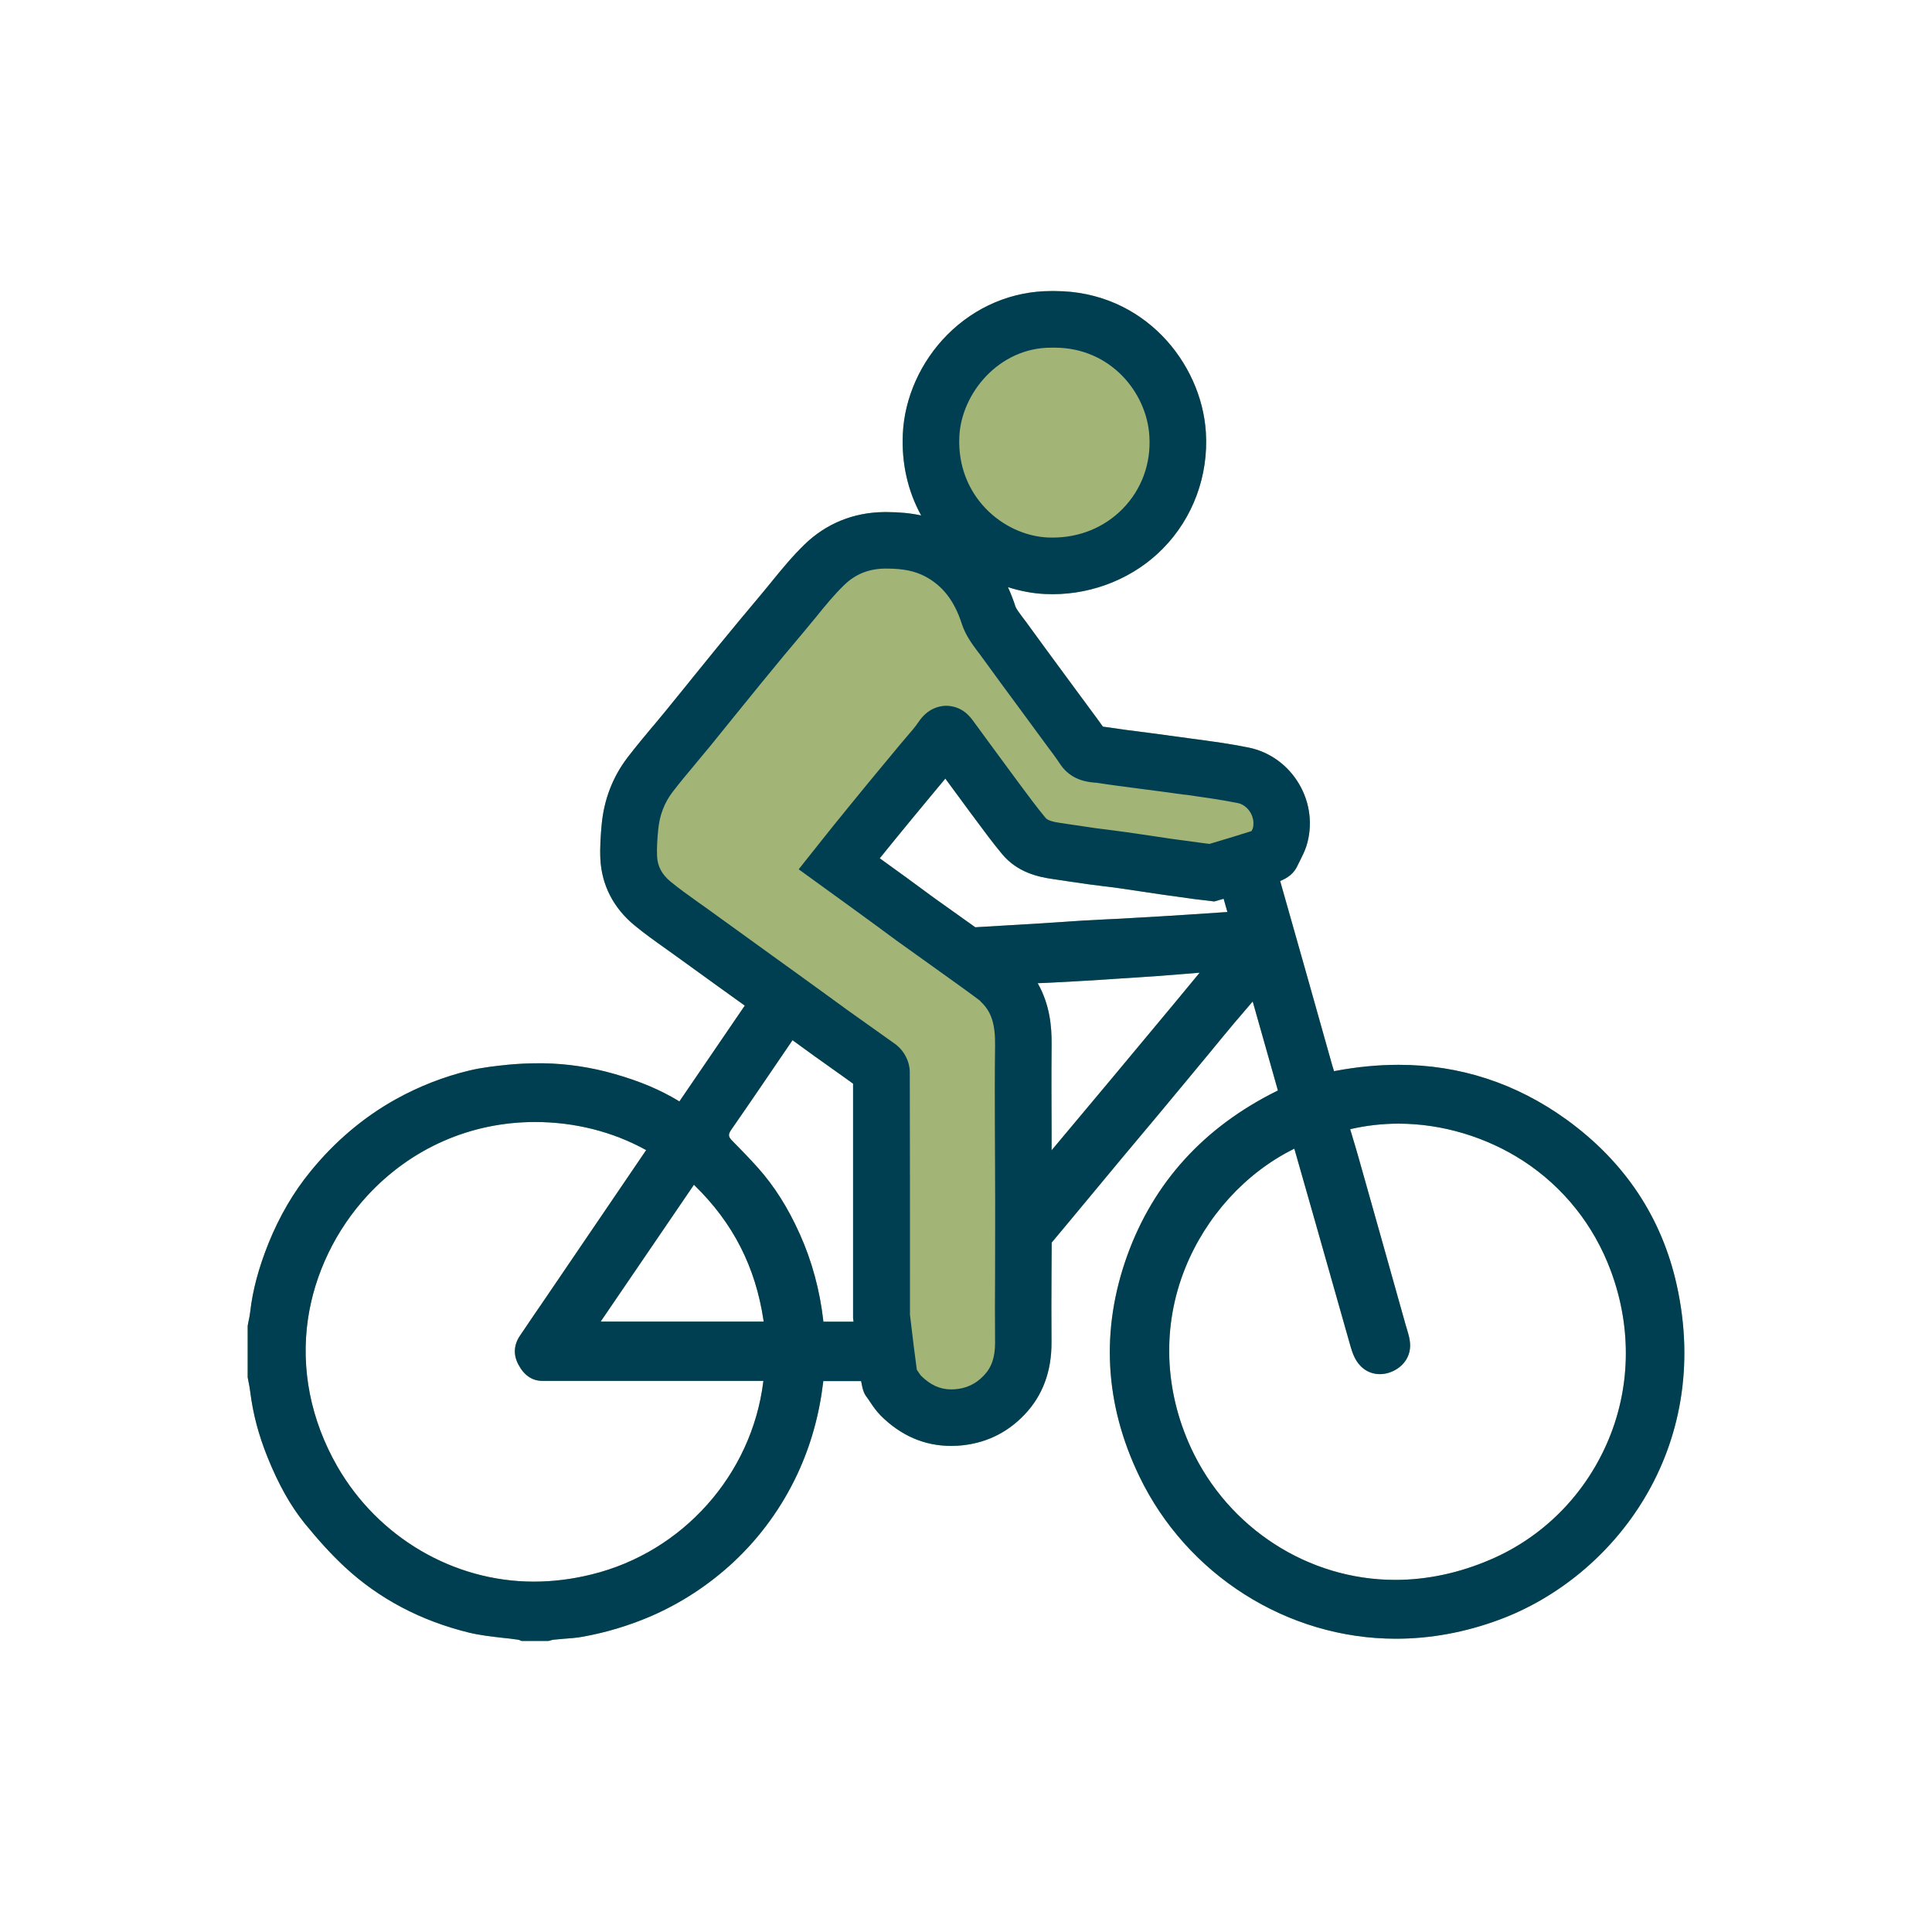
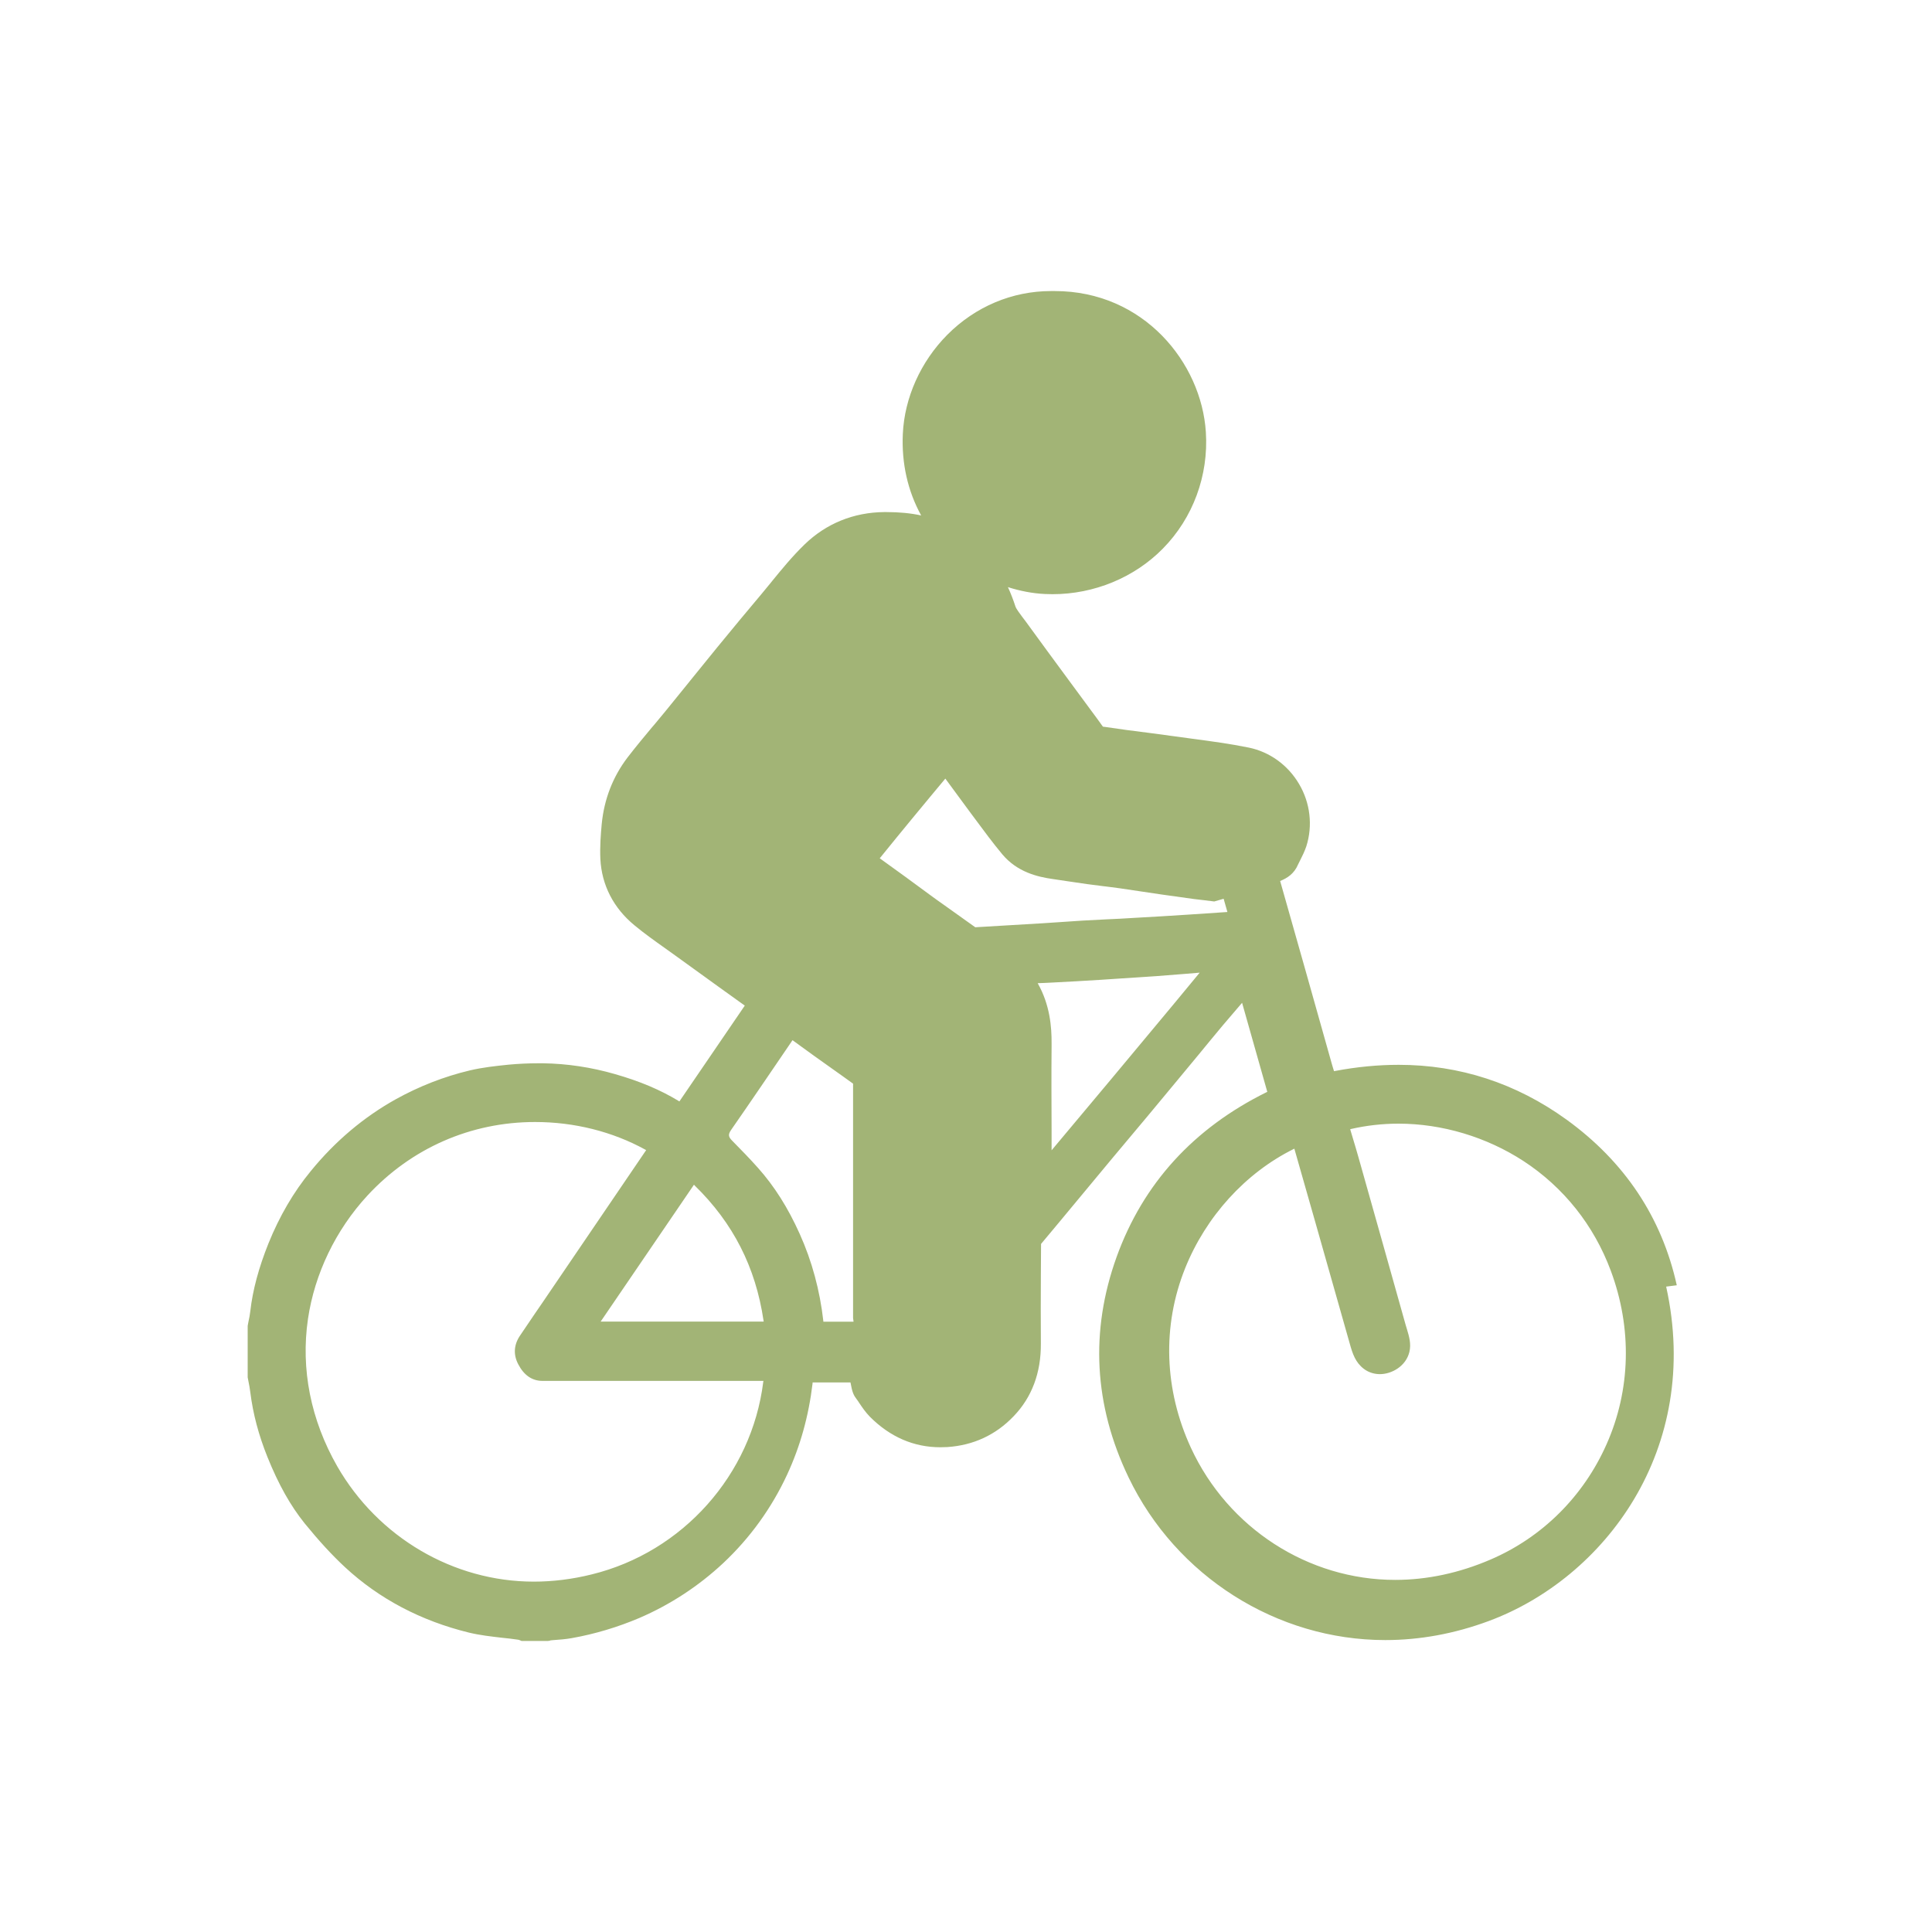
<svg xmlns="http://www.w3.org/2000/svg" id="Land_Sports" viewBox="0 0 200 200">
  <defs>
    <style>
      .cls-1 {
        fill: #003e52;
      }

      .cls-2 {
        fill: #a2b476;
      }
    </style>
  </defs>
-   <path class="cls-2" d="M173.58,133.05c-1.55-7.02-5.4-12.8-11.43-17.16-5.21-3.76-11.05-5.66-17.36-5.66-2.12,0-4.34.21-6.6.64l-.09.02s-.19-.59-.22-.72l-2.78-9.87c-.42-1.51-2.2-7.76-2.58-9.1.72-.29,1.45-.74,1.86-1.72.06-.13.14-.28.23-.46.19-.38.43-.85.62-1.41.68-2.14.41-4.49-.75-6.45-1.15-1.96-3.05-3.33-5.21-3.77-1.96-.4-3.92-.66-5.87-.92-.56-.08-1.13-.15-1.69-.23-.92-.13-1.84-.25-2.74-.37l-.24-.03c-1.43-.18-2.91-.37-4.34-.59-.08,0-.15-.02-.22-.03-.39-.55-.78-1.08-1.19-1.63l-2.47-3.35c-1.43-1.94-2.9-3.94-4.33-5.91l-.35-.46c-.25-.34-.63-.84-.71-1.08-.23-.71-.49-1.38-.78-2.01,1.26.4,2.55.65,3.81.71.28,0,.54.02.81.02,4.3,0,8.47-1.72,11.42-4.72,3.12-3.17,4.74-7.56,4.45-12.06-.46-7.18-6.44-14.6-15.64-14.6h-.39c-4.02,0-7.84,1.61-10.74,4.53-2.75,2.77-4.43,6.51-4.6,10.26-.14,3.04.51,5.92,1.9,8.44-1.1-.24-2.28-.35-3.59-.35h-.25c-3.16.03-6.01,1.19-8.24,3.36-1.26,1.22-2.37,2.58-3.35,3.78l-.11.14c-.31.38-.62.76-.93,1.13-1.5,1.78-3.02,3.61-4.64,5.59-.93,1.14-1.86,2.29-2.8,3.45l-.11.14c-.82,1.01-1.63,2.02-2.45,3.02-.38.47-.77.93-1.16,1.4l-.21.24c-.8.96-1.71,2.05-2.57,3.17-1.51,1.99-2.41,4.3-2.66,6.87-.1,1.08-.2,2.35-.14,3.63.14,2.69,1.35,5.06,3.52,6.85,1.04.86,2.11,1.62,3.18,2.38.34.24.68.49,1.02.73,1.5,1.09,3,2.17,4.5,3.25l2.73,1.96-6.77,9.92-.08-.05c-1.88-1.14-3.97-2.03-6.59-2.78-2.46-.71-4.95-1.08-7.43-1.12h-.48c-1.06,0-2.08.05-3.06.14-1.39.14-2.75.29-4.06.6-2.65.63-5.24,1.64-7.67,2.99-3.3,1.84-6.26,4.33-8.78,7.42-1.79,2.17-3.26,4.7-4.39,7.5-1.01,2.52-1.63,4.82-1.88,7.02-.04.37-.11.72-.19,1.08l-.08.43v5.24s0,.09,0,.09l.08.42c.07.36.15.74.19,1.12.28,2.24.86,4.43,1.78,6.72,1.15,2.85,2.38,5.03,3.85,6.86,1.45,1.78,2.81,3.27,4.18,4.54,3.53,3.27,7.85,5.55,12.84,6.77,1.13.27,2.29.4,3.41.53.54.05,1.1.12,1.65.2.05,0,.1.02.23.07l.14.06h2.73l.17-.02.11-.04c.11-.03.21-.06.32-.07.26-.03.52-.05.78-.07l.21-.02c.73-.05,1.34-.1,1.97-.21,2.42-.43,4.77-1.14,7.01-2.09,3.2-1.38,6.12-3.29,8.68-5.68,2.78-2.61,5-5.69,6.61-9.15,1.36-2.94,2.23-6.04,2.64-9.47v-.08h3.92c.19,1.06.33,1.33.65,1.75.09.11.17.24.29.42.27.4.61.91,1.08,1.39,2.09,2.09,4.54,3.15,7.29,3.15.23,0,.47-.01.71-.02,2.7-.18,5.02-1.25,6.88-3.2,1.88-1.96,2.83-4.49,2.81-7.51-.02-2.42-.01-4.86,0-7.14l.02-3.18c.59-.7,1.18-1.41,1.77-2.12l5.59-6.73,3.72-4.44,2.89-3.48,2.37-2.86c.82-1,1.64-2,2.47-2.99.42-.5.83-.98,1.29-1.51l.71-.83,2.61,9.22-.07.03c-7.57,3.74-12.79,9.47-15.53,17.06-2.76,7.67-2.35,15.35,1.24,22.82,4.91,10.23,15.34,16.84,26.57,16.84,3.58,0,7.18-.66,10.71-1.97,11.95-4.43,22.1-17.75,18.37-34.62ZM79.01,143.07c-1.2,9.59-8.33,17.6-17.75,19.91-2.01.5-4.03.75-6,.75-8.32,0-16.12-4.58-20.35-11.94-2.74-4.79-3.79-10.06-3.03-15.25.69-4.69,2.88-9.23,6.16-12.78,4.54-4.91,10.7-7.61,17.35-7.61,4.06,0,8.01.99,11.41,2.86l.09.05s-9,13.23-10.88,16l-.64.93c-.52.76-1.05,1.55-1.57,2.32-.61.93-.67,1.94-.15,2.92.59,1.14,1.44,1.72,2.51,1.72h22.87s-.02.12-.02.12ZM62.18,136.81l9.66-14.17.08.09c3.97,3.87,6.3,8.44,7.12,13.97l.02.11h-16.88ZM85.23,136.82v-.08c-.36-3.17-1.18-6.2-2.44-9-1.22-2.72-2.64-4.96-4.33-6.85-.85-.96-1.77-1.89-2.67-2.81-.4-.4-.42-.64-.12-1.09,2.01-2.89,4.02-5.86,5.97-8.72l.4-.59c1.49,1.1,3.03,2.19,4.51,3.24,0,0,1.3.92,1.76,1.26,0,7.11,0,14.36,0,21.37v2.9s.05.37.05.37h-3.14ZM121.77,103.62l-1.44,1.73c-1.73,2.08-3.46,4.16-5.19,6.23-1.1,1.32-6.28,7.5-6.28,7.5,0-.57,0-2.05,0-2.05-.01-2.85-.03-5.81,0-8.69v-.34c.01-1.65-.16-3.98-1.44-6.22.46-.02.93-.03,1.39-.06,1.71-.08,3.45-.19,5.13-.29l1.8-.12c1.28-.08,2.62-.17,4.07-.27.92-.07,1.84-.15,2.81-.22l1.57-.13-2.42,2.93ZM123.03,94.68c-1.88.12-3.76.24-5.65.34-.93.06-1.86.11-2.84.15-.82.04-1.65.08-2.47.13-.8.05-1.6.1-2.39.16l-1.81.12-6.91.41-2.86-2.04c-.88-.62-1.63-1.16-1.8-1.29-1.73-1.28-3.43-2.52-5.23-3.81,1.17-1.44,2.24-2.76,3.29-4.03.57-.7,3.44-4.15,3.5-4.22.81,1.11,1.65,2.25,2.48,3.37l.61.82c.89,1.2,1.81,2.45,2.81,3.65,1.54,1.83,3.61,2.33,5.24,2.56.52.07,1.68.25,1.68.25,0,0,1.44.21,1.92.28.51.07,1.03.13,1.64.21l.34.04c.43.06.87.11,1.3.17.82.12,4.38.65,4.38.65,1.12.16,2.24.31,3.36.47.34.04.68.08,1.03.12l1.05.13.97-.28.39,1.37-4.03.27ZM166.31,149.51c-2.39,5.39-6.65,9.63-12,11.93-3.25,1.4-6.58,2.11-9.88,2.11-9.01,0-17.3-5.36-21.14-13.66-2.78-6.02-3-12.62-.61-18.59,2.15-5.36,6.23-9.86,11.21-12.34l.1-.05,2.23,7.82c1.15,4.03,2.33,8.2,3.5,12.34.3,1.08.59,1.96,1.46,2.63.59.45,1.23.55,1.67.55,1.21,0,2.69-.81,3.05-2.3.2-.84-.03-1.6-.25-2.34l-.13-.43c-1.52-5.43-3.06-10.88-4.63-16.45l-.26-.92c-.17-.61-.36-1.24-.54-1.84l-.32-1.07.1-.03c1.58-.36,3.23-.55,4.9-.55,4.52,0,9.11,1.38,12.94,3.87,4.16,2.72,7.29,6.65,9.04,11.36,2.22,5.96,2.06,12.34-.44,17.96Z" />
-   <path class="cls-1" d="M173.58,133.05c-1.55-7.02-5.4-12.8-11.43-17.16-5.21-3.76-11.05-5.66-17.36-5.66-2.12,0-4.34.21-6.6.64l-.09.02s-.19-.59-.22-.72l-2.78-9.87c-.42-1.51-2.2-7.76-2.58-9.1.72-.29,1.45-.74,1.86-1.72.06-.13.14-.28.23-.46.19-.38.43-.85.62-1.41.68-2.14.41-4.49-.75-6.45-1.15-1.96-3.05-3.33-5.21-3.77-1.96-.4-3.92-.66-5.87-.92-.56-.08-1.13-.15-1.69-.23-.92-.13-1.84-.25-2.74-.37l-.24-.03c-1.43-.18-2.91-.37-4.34-.59-.08,0-.15-.02-.22-.03-.39-.55-.78-1.08-1.19-1.63l-2.47-3.35c-1.43-1.94-2.9-3.94-4.33-5.91l-.35-.46c-.25-.34-.63-.84-.71-1.08-.23-.71-.49-1.38-.78-2.01,1.26.4,2.55.65,3.81.71.28,0,.54.02.81.02,4.3,0,8.47-1.72,11.42-4.72,3.12-3.17,4.74-7.56,4.45-12.06-.46-7.18-6.44-14.6-15.64-14.6h-.39c-4.02,0-7.84,1.61-10.74,4.53-2.75,2.77-4.43,6.51-4.6,10.26-.14,3.04.51,5.92,1.9,8.44-1.1-.24-2.28-.35-3.59-.35h-.25c-3.16.03-6.01,1.19-8.24,3.36-1.26,1.22-2.37,2.58-3.35,3.78l-.11.14c-.31.38-.62.76-.93,1.13-1.5,1.78-3.02,3.61-4.64,5.59-.93,1.14-1.86,2.29-2.8,3.45l-.11.14c-.82,1.01-1.63,2.02-2.45,3.02-.38.47-.77.93-1.16,1.4l-.21.24c-.8.96-1.71,2.05-2.57,3.17-1.51,1.99-2.41,4.3-2.66,6.87-.1,1.08-.2,2.35-.14,3.63.14,2.69,1.35,5.06,3.52,6.85,1.04.86,2.11,1.62,3.18,2.38.34.24.68.49,1.02.73,1.5,1.09,3,2.17,4.5,3.25l2.73,1.96-6.77,9.92-.08-.05c-1.88-1.14-3.97-2.03-6.59-2.78-2.46-.71-4.95-1.08-7.43-1.12h-.48c-1.06,0-2.08.05-3.06.14-1.39.14-2.75.29-4.06.6-2.65.63-5.24,1.64-7.67,2.99-3.3,1.84-6.26,4.33-8.78,7.42-1.79,2.17-3.26,4.7-4.39,7.5-1.01,2.52-1.63,4.82-1.88,7.02-.04.37-.11.72-.19,1.08l-.08.43v5.24s0,.09,0,.09l.08.42c.07.36.15.74.19,1.12.28,2.24.86,4.43,1.78,6.72,1.15,2.85,2.38,5.03,3.85,6.86,1.45,1.78,2.81,3.27,4.18,4.54,3.53,3.27,7.85,5.55,12.84,6.77,1.13.27,2.29.4,3.41.53.54.05,1.1.12,1.65.2.05,0,.1.02.23.07l.14.06h2.73l.17-.02.11-.04c.11-.03.21-.06.32-.07.26-.03.52-.05.78-.07l.21-.02c.73-.05,1.34-.1,1.97-.21,2.42-.43,4.77-1.14,7.01-2.09,3.2-1.38,6.12-3.29,8.68-5.68,2.78-2.61,5-5.69,6.61-9.15,1.36-2.94,2.23-6.04,2.64-9.47v-.08h3.92c.19,1.06.33,1.33.65,1.75.09.11.17.24.29.42.27.4.61.91,1.08,1.39,2.09,2.09,4.54,3.15,7.29,3.15.23,0,.47-.01.71-.02,2.7-.18,5.02-1.25,6.88-3.2,1.88-1.96,2.83-4.49,2.81-7.51-.02-2.42-.01-4.86,0-7.14l.02-3.18c.59-.7,1.18-1.41,1.77-2.12l5.59-6.73,3.72-4.44,2.89-3.48,2.37-2.86c.82-1,1.64-2,2.47-2.99.42-.5.83-.98,1.29-1.51l.71-.83,2.61,9.22-.07.03c-7.57,3.74-12.79,9.47-15.53,17.06-2.76,7.67-2.35,15.35,1.24,22.82,4.91,10.23,15.34,16.84,26.57,16.84,3.58,0,7.18-.66,10.71-1.97,11.95-4.43,22.1-17.75,18.37-34.62ZM108.8,35.99h.37c5.78,0,9.53,4.63,9.81,9.12.19,2.87-.8,5.56-2.77,7.57-1.89,1.92-4.46,2.97-7.23,2.97-.18,0-.36,0-.54-.01-4.61-.23-9.42-4.29-9.13-10.45.2-4.44,4.07-9.2,9.49-9.2ZM79.01,143.07c-1.2,9.59-8.33,17.6-17.75,19.91-2.01.5-4.03.75-6,.75-8.32,0-16.12-4.58-20.35-11.94-2.74-4.79-3.79-10.06-3.03-15.25.69-4.69,2.88-9.23,6.16-12.78,4.54-4.91,10.7-7.61,17.35-7.61,4.06,0,8.01.99,11.41,2.86l.09.05s-9,13.23-10.88,16l-.64.93c-.52.76-1.05,1.55-1.57,2.32-.61.93-.67,1.94-.15,2.92.59,1.14,1.44,1.72,2.51,1.72h22.87s-.02.12-.02.12ZM62.18,136.81l9.66-14.17.08.09c3.97,3.87,6.3,8.44,7.12,13.97l.02.11h-16.88ZM85.23,136.82v-.08c-.36-3.17-1.18-6.2-2.44-9-1.22-2.72-2.64-4.96-4.33-6.85-.85-.96-1.77-1.89-2.67-2.81-.4-.4-.42-.64-.12-1.09,2.01-2.89,4.02-5.86,5.97-8.72l.4-.59c1.49,1.1,3.03,2.19,4.51,3.24,0,0,1.3.92,1.76,1.26,0,7.11,0,14.36,0,21.37v2.9s.05.37.05.37h-3.14ZM121.77,103.62l-1.44,1.73c-1.73,2.08-3.46,4.16-5.19,6.23-1.1,1.32-6.28,7.5-6.28,7.5,0-.57,0-2.05,0-2.05-.01-2.85-.03-5.81,0-8.69v-.34c.01-1.65-.16-3.98-1.44-6.22.46-.02.93-.03,1.39-.06,1.71-.08,3.45-.19,5.13-.29l1.8-.12c1.28-.08,2.62-.17,4.07-.27.92-.07,1.84-.15,2.81-.22l1.57-.13-2.42,2.93ZM123.03,94.68c-1.88.12-3.76.24-5.65.34-.93.06-1.86.11-2.84.15-.82.04-1.65.08-2.47.13-.8.05-1.6.1-2.39.16l-1.81.12-6.91.41-2.86-2.04c-.88-.62-1.63-1.16-1.8-1.29-1.73-1.28-3.43-2.52-5.23-3.81,1.17-1.44,2.24-2.76,3.29-4.03.57-.7,3.44-4.15,3.5-4.22.81,1.11,1.65,2.25,2.48,3.37l.61.82c.89,1.2,1.81,2.45,2.81,3.65,1.54,1.83,3.61,2.33,5.24,2.56.52.07,1.68.25,1.68.25,0,0,1.44.21,1.92.28.51.07,1.03.13,1.64.21l.34.04c.43.06.87.11,1.3.17.82.12,4.38.65,4.38.65,1.12.16,2.24.31,3.36.47.34.04.68.08,1.03.12l1.05.13.97-.28.39,1.37-4.03.27ZM129.65,85.83c-.02.05-.05.12-.09.2-.95.31-2.6.81-4.35,1.33-.28-.03-.54-.06-.8-.1-1.11-.15-2.21-.29-3.31-.45l-1.87-.28c-.85-.13-1.69-.25-2.53-.37-.58-.08-1.16-.16-1.79-.24-.5-.06-1-.12-1.5-.19-.5-.07-1.96-.29-1.96-.29-.54-.08-1.09-.16-1.63-.24-.87-.12-1.37-.29-1.57-.52-.91-1.09-1.77-2.26-2.61-3.39l-.6-.81c-.91-1.23-1.83-2.49-2.73-3.71l-1.56-2.13c-.14-.19-.43-.59-.89-.94-.46-.34-1.1-.64-1.96-.64-.64.02-1.85.25-2.8,1.66-.35.52-.81,1.05-1.26,1.57-.22.26-.45.52-.67.79l-3.34,4.03c-1.11,1.36-2.27,2.77-3.52,4.32-.4.49-.79.98-1.2,1.5l-2.43,3.06,4.97,3.6c1.77,1.29,3.45,2.5,5.15,3.77.2.14.79.57,1.9,1.36,3.86,2.75,6.14,4.4,6.72,4.85l.13.14c1.08,1.03,1.49,2.3,1.46,4.55-.04,2.94-.03,5.93-.02,8.82,0,0,.02,2.85.02,4.13v.63c.02,1.81,0,8.5,0,9.95-.02,2.29-.02,4.75,0,7.2,0,1.5-.35,2.56-1.18,3.42-.83.87-1.82,1.33-3.03,1.41-.11,0-.22.01-.33.01-1.17,0-2.17-.46-3.14-1.43-.07-.08-.24-.33-.35-.5l-.07-.1c-.15-1.03-.44-3.39-.71-5.69v-2.56c0-7.4,0-15.05-.02-22.55,0-1.11-.59-2.25-1.51-2.92-.9-.64-1.8-1.28-2.71-1.93-1.47-1.04-2.99-2.12-4.45-3.2-.48-.36-5.45-3.94-5.66-4.09l-2.09-1.51c-1.48-1.06-2.96-2.13-4.43-3.2-.36-.25-.71-.51-1.07-.76-1.01-.72-1.96-1.4-2.85-2.13-.89-.74-1.34-1.57-1.39-2.62-.04-.9.03-1.87.12-2.78.14-1.47.64-2.77,1.49-3.88.77-1.01,1.6-1.99,2.4-2.95l.17-.21c.42-.5.84-1,1.25-1.5.67-.82,2.46-3.04,2.46-3.04.96-1.19,1.93-2.38,2.89-3.56,1.6-1.96,3.1-3.77,4.59-5.53.37-.44.73-.89,1.1-1.33.96-1.19,1.88-2.31,2.89-3.29,1.16-1.13,2.54-1.69,4.22-1.71h.2c1.68,0,2.9.25,3.95.8,1.84.97,3.05,2.54,3.82,4.93.38,1.17,1.06,2.07,1.6,2.8l.29.38c1.42,1.96,2.87,3.93,4.28,5.84l2.58,3.51c.51.68,1,1.33,1.44,2,1.14,1.7,2.91,1.84,3.59,1.9.06,0,.11.01.17.01,1.47.23,2.95.42,4.49.62l.38.05c.83.11,1.69.22,2.52.33.58.09,1.16.17,1.74.24h.1c1.87.27,3.63.51,5.38.86.53.11,1.01.47,1.32.99.31.54.39,1.16.22,1.71ZM166.31,149.51c-2.39,5.39-6.65,9.63-12,11.93-3.25,1.4-6.58,2.11-9.88,2.11-9.01,0-17.3-5.36-21.14-13.66-2.78-6.02-3-12.62-.61-18.59,2.15-5.36,6.23-9.86,11.21-12.34l.1-.05,2.23,7.82c1.15,4.03,2.33,8.2,3.5,12.34.3,1.08.59,1.96,1.46,2.63.59.45,1.23.55,1.67.55,1.21,0,2.69-.81,3.05-2.3.2-.84-.03-1.6-.25-2.34l-.13-.43c-1.52-5.43-3.06-10.88-4.63-16.45l-.26-.92c-.17-.61-.36-1.24-.54-1.84l-.32-1.07.1-.03c1.58-.36,3.23-.55,4.9-.55,4.52,0,9.11,1.38,12.94,3.87,4.16,2.72,7.29,6.65,9.04,11.36,2.22,5.96,2.06,12.34-.44,17.96Z" />
+   <path class="cls-2" d="M173.58,133.05c-1.55-7.02-5.4-12.8-11.43-17.16-5.21-3.76-11.05-5.66-17.36-5.66-2.12,0-4.34.21-6.6.64l-.09.02s-.19-.59-.22-.72l-2.78-9.87c-.42-1.51-2.2-7.76-2.58-9.1.72-.29,1.45-.74,1.86-1.72.06-.13.14-.28.23-.46.19-.38.43-.85.62-1.41.68-2.14.41-4.49-.75-6.45-1.15-1.96-3.05-3.33-5.21-3.77-1.96-.4-3.92-.66-5.87-.92-.56-.08-1.13-.15-1.69-.23-.92-.13-1.84-.25-2.74-.37l-.24-.03c-1.43-.18-2.91-.37-4.34-.59-.08,0-.15-.02-.22-.03-.39-.55-.78-1.08-1.19-1.63l-2.47-3.35c-1.43-1.94-2.9-3.94-4.33-5.91l-.35-.46c-.25-.34-.63-.84-.71-1.08-.23-.71-.49-1.38-.78-2.01,1.26.4,2.55.65,3.81.71.28,0,.54.02.81.02,4.3,0,8.47-1.72,11.42-4.72,3.12-3.17,4.74-7.56,4.45-12.06-.46-7.18-6.44-14.6-15.64-14.6h-.39c-4.02,0-7.84,1.61-10.74,4.53-2.75,2.77-4.43,6.51-4.6,10.26-.14,3.04.51,5.92,1.9,8.44-1.1-.24-2.28-.35-3.59-.35h-.25c-3.16.03-6.01,1.19-8.24,3.36-1.26,1.22-2.37,2.58-3.35,3.78l-.11.14c-.31.38-.62.76-.93,1.13-1.5,1.78-3.02,3.61-4.64,5.59-.93,1.14-1.86,2.29-2.8,3.45l-.11.14c-.82,1.01-1.63,2.02-2.45,3.02-.38.47-.77.93-1.16,1.4l-.21.24c-.8.96-1.71,2.05-2.57,3.17-1.51,1.99-2.41,4.3-2.66,6.87-.1,1.08-.2,2.35-.14,3.63.14,2.69,1.35,5.06,3.52,6.85,1.04.86,2.11,1.62,3.18,2.38.34.24.68.49,1.02.73,1.5,1.09,3,2.17,4.5,3.25l2.73,1.96-6.77,9.92-.08-.05c-1.88-1.14-3.97-2.03-6.59-2.78-2.46-.71-4.95-1.08-7.43-1.12h-.48c-1.06,0-2.08.05-3.06.14-1.39.14-2.75.29-4.06.6-2.65.63-5.24,1.64-7.67,2.99-3.3,1.84-6.26,4.33-8.78,7.42-1.79,2.17-3.26,4.7-4.39,7.5-1.01,2.52-1.63,4.82-1.88,7.02-.04.37-.11.72-.19,1.08l-.08.43v5.24s0,.09,0,.09l.08.42c.07.36.15.74.19,1.12.28,2.24.86,4.43,1.78,6.72,1.15,2.85,2.38,5.03,3.85,6.86,1.45,1.78,2.81,3.27,4.18,4.54,3.53,3.27,7.85,5.55,12.84,6.77,1.13.27,2.29.4,3.41.53.54.05,1.1.12,1.65.2.05,0,.1.02.23.07l.14.06h2.73l.17-.02.11-.04l.21-.02c.73-.05,1.34-.1,1.97-.21,2.42-.43,4.77-1.14,7.01-2.09,3.2-1.38,6.12-3.29,8.68-5.68,2.78-2.61,5-5.69,6.61-9.15,1.36-2.94,2.23-6.04,2.64-9.47v-.08h3.92c.19,1.06.33,1.33.65,1.75.09.11.17.24.29.42.27.4.61.91,1.08,1.39,2.09,2.09,4.54,3.15,7.29,3.15.23,0,.47-.01.71-.02,2.7-.18,5.02-1.25,6.88-3.2,1.88-1.96,2.83-4.49,2.81-7.51-.02-2.42-.01-4.86,0-7.14l.02-3.18c.59-.7,1.18-1.41,1.77-2.12l5.59-6.73,3.72-4.44,2.89-3.48,2.37-2.86c.82-1,1.64-2,2.47-2.99.42-.5.83-.98,1.29-1.51l.71-.83,2.61,9.22-.07.03c-7.57,3.74-12.79,9.47-15.53,17.06-2.76,7.67-2.35,15.35,1.24,22.82,4.91,10.23,15.34,16.84,26.57,16.84,3.58,0,7.18-.66,10.71-1.97,11.95-4.43,22.1-17.75,18.37-34.62ZM79.01,143.07c-1.2,9.59-8.33,17.6-17.75,19.91-2.01.5-4.03.75-6,.75-8.32,0-16.12-4.58-20.35-11.94-2.74-4.79-3.79-10.06-3.03-15.25.69-4.69,2.88-9.23,6.16-12.78,4.54-4.91,10.7-7.61,17.35-7.61,4.06,0,8.01.99,11.41,2.86l.09.05s-9,13.23-10.88,16l-.64.93c-.52.76-1.05,1.55-1.57,2.32-.61.93-.67,1.94-.15,2.92.59,1.14,1.44,1.72,2.51,1.72h22.87s-.02.12-.02.12ZM62.18,136.81l9.66-14.17.08.09c3.97,3.87,6.3,8.44,7.12,13.97l.02.11h-16.88ZM85.23,136.82v-.08c-.36-3.17-1.18-6.2-2.44-9-1.22-2.72-2.64-4.96-4.33-6.85-.85-.96-1.77-1.89-2.67-2.81-.4-.4-.42-.64-.12-1.09,2.01-2.89,4.02-5.86,5.97-8.72l.4-.59c1.49,1.1,3.03,2.19,4.51,3.24,0,0,1.3.92,1.76,1.26,0,7.11,0,14.36,0,21.37v2.9s.05.37.05.37h-3.14ZM121.77,103.62l-1.44,1.73c-1.73,2.08-3.46,4.16-5.19,6.23-1.1,1.32-6.28,7.5-6.28,7.5,0-.57,0-2.05,0-2.05-.01-2.85-.03-5.81,0-8.69v-.34c.01-1.65-.16-3.98-1.44-6.22.46-.02.93-.03,1.39-.06,1.71-.08,3.45-.19,5.13-.29l1.8-.12c1.28-.08,2.62-.17,4.07-.27.92-.07,1.84-.15,2.81-.22l1.57-.13-2.42,2.93ZM123.03,94.68c-1.88.12-3.76.24-5.65.34-.93.06-1.86.11-2.84.15-.82.04-1.65.08-2.47.13-.8.05-1.6.1-2.39.16l-1.81.12-6.91.41-2.86-2.04c-.88-.62-1.63-1.16-1.8-1.29-1.73-1.28-3.43-2.52-5.23-3.81,1.17-1.44,2.24-2.76,3.29-4.03.57-.7,3.44-4.15,3.5-4.22.81,1.11,1.65,2.25,2.48,3.37l.61.82c.89,1.2,1.81,2.45,2.81,3.65,1.54,1.83,3.61,2.33,5.24,2.56.52.07,1.68.25,1.68.25,0,0,1.44.21,1.92.28.51.07,1.03.13,1.64.21l.34.04c.43.06.87.11,1.3.17.82.12,4.38.65,4.38.65,1.12.16,2.24.31,3.36.47.34.04.68.08,1.03.12l1.05.13.97-.28.39,1.37-4.03.27ZM166.31,149.51c-2.39,5.39-6.65,9.63-12,11.93-3.25,1.4-6.58,2.11-9.88,2.11-9.01,0-17.3-5.36-21.14-13.66-2.78-6.02-3-12.62-.61-18.59,2.15-5.36,6.23-9.86,11.21-12.34l.1-.05,2.23,7.82c1.15,4.03,2.33,8.2,3.5,12.34.3,1.08.59,1.96,1.46,2.63.59.45,1.23.55,1.67.55,1.21,0,2.69-.81,3.05-2.3.2-.84-.03-1.6-.25-2.34l-.13-.43c-1.52-5.43-3.06-10.88-4.63-16.45l-.26-.92c-.17-.61-.36-1.24-.54-1.84l-.32-1.07.1-.03c1.58-.36,3.23-.55,4.9-.55,4.52,0,9.11,1.38,12.94,3.87,4.16,2.72,7.29,6.65,9.04,11.36,2.22,5.96,2.06,12.34-.44,17.96Z" />
</svg>